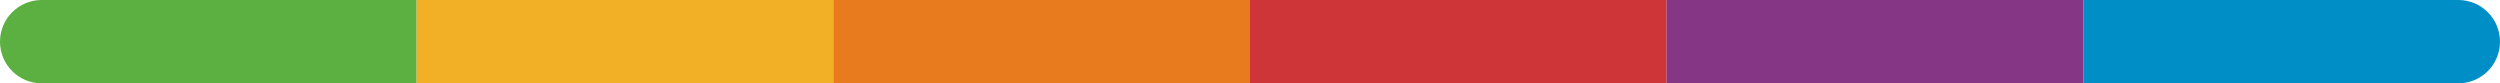
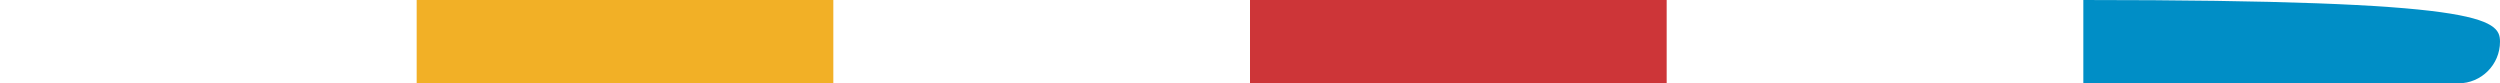
<svg xmlns="http://www.w3.org/2000/svg" width="180" height="6" viewBox="0 0 180 6" fill="none">
-   <path d="M0 3C0 1.343 1.343 0 3 0H30V6H3C1.343 6 0 4.657 0 3V3Z" fill="#5CB042" />
  <path d="M30 0H60V6H30V0Z" fill="#F2B026" />
-   <path d="M60 0H90V6H60V0Z" fill="#E77B1D" />
  <path d="M90 0H120V6H90V0Z" fill="#CD3538" />
-   <path d="M120 0H150V6H120V0Z" fill="#853786" />
-   <path d="M180 3C180 4.657 178.657 6 177 6L150 6L150 -2.51778e-06L177 -2.51778e-07C178.657 -1.12725e-07 180 1.343 180 3V3Z" fill="#008EC6" />
+   <path d="M180 3C180 4.657 178.657 6 177 6L150 6L150 -2.51778e-06C178.657 -1.12725e-07 180 1.343 180 3V3Z" fill="#008EC6" />
</svg>